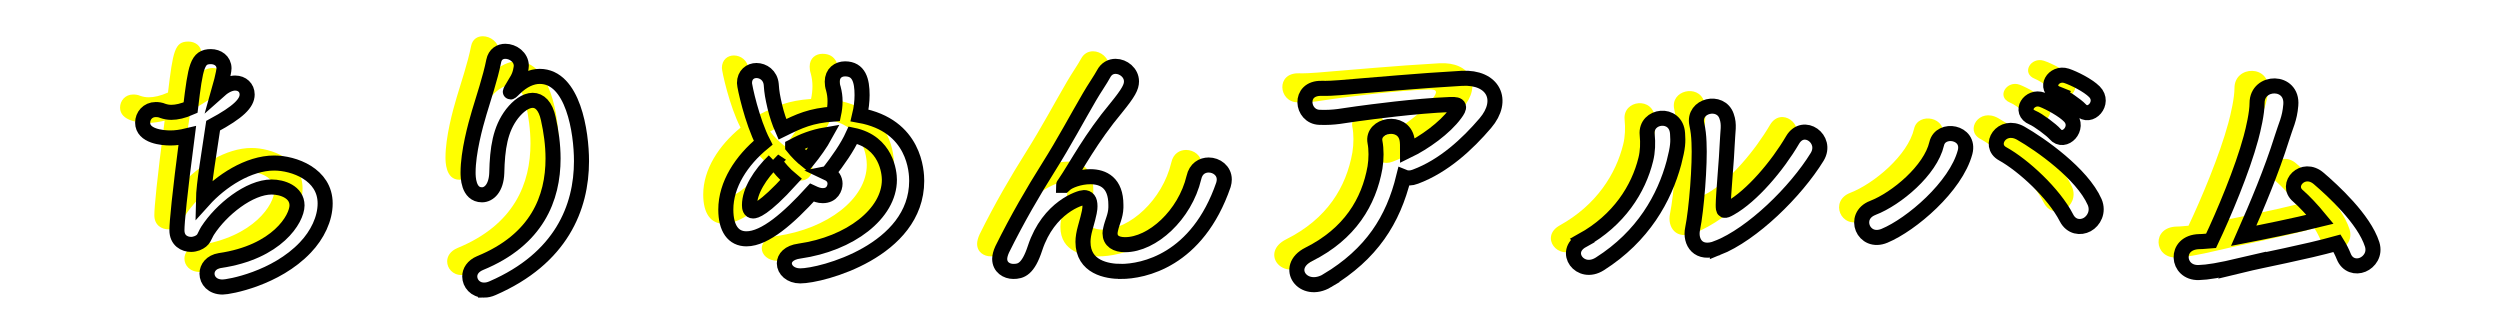
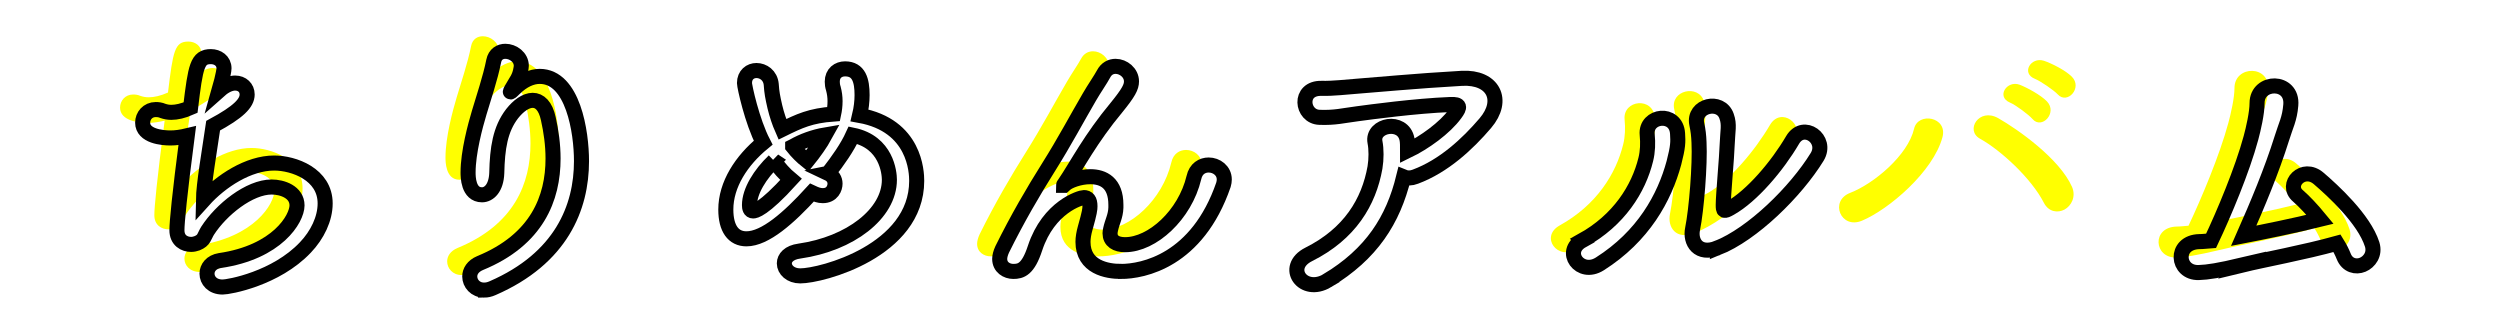
<svg xmlns="http://www.w3.org/2000/svg" id="_レイヤー_2" viewBox="0 0 332 44">
  <g id="_レイヤー_1-2">
    <rect id="_長方形_492" width="332" height="44" fill="#fff" />
    <g id="_グループ_758">
      <g id="_グループ_307">
        <g id="_ちりめんアルバム" fill="none" isolation="isolate">
          <g fill="none" isolation="isolate">
            <path d="m26.418,9.771c.666-.518,1.295-.74,1.812-.74.925,0,1.592.629,1.592,1.518,0,1.146-1.148,2.33-4.516,4.143-.48,3.332-1.258,7.697-1.295,9.918,2.332-2.59,5.994-4.959,9.398-4.959,2.591,0,6.771,1.48,6.771,5.365,0,2.035-1.035,4.182-2.627,5.848-3.922,4.143-10.139,5.254-10.989,5.254-1.369,0-2.072-.889-2.072-1.777,0-.775.556-1.553,1.702-1.738,7.623-1.109,10.25-5.551,10.25-7.326s-1.961-2.443-3.367-2.443c-2.961,0-6.697,2.998-8.511,5.811-.481.777-.407,1.258-1.406,1.664-.222.074-.481.148-.777.148-.888,0-1.887-.518-1.887-1.887,0-1.037.333-4.588,1.369-12.545-.777.186-1.517.297-2.22.297-1.074,0-3.701-.223-3.701-2.035,0-.889.666-1.738,1.739-1.738.296,0,.63.037.962.184.334.111.666.186,1.11.186.703,0,1.554-.186,2.554-.629.666-5.514.888-6.771,2.701-6.771.888,0,1.738.555,1.738,1.555,0,.555-.592,2.738-.666,2.996l.334-.295Z" fill="#ff0" />
            <path d="m61.271,36.523c-1.147,0-1.888-.887-1.888-1.812,0-.666.407-1.369,1.369-1.775,7.585-3.109,9.694-8.623,9.694-13.877,0-1.85-.258-3.627-.629-5.291-.369-1.74-1.184-2.443-2.072-2.443-.925,0-1.924.74-2.738,1.777-1.59,2.072-1.961,4.588-2.035,7.881-.073,1.998-1.035,2.887-1.961,2.887-1.85,0-1.85-2.441-1.85-2.961,0-2.701.962-6.217,1.48-7.955.555-1.887,1.479-4.588,1.924-6.846.186-.924.852-1.295,1.554-1.295.999,0,2.109.777,2.109,1.924,0,.111-.037.223-.037.334-.185,1.258-.666,1.701-1.147,2.59-.259.406-.295.555-.259.555.074,0,.296-.223.556-.48,1.109-1.074,2.257-1.592,3.33-1.592,4.439,0,5.551,7.4,5.551,11.25,0,6.178-2.701,12.912-11.805,16.873-.406.184-.777.258-1.146.258Z" fill="#ff0" />
-             <path d="m106.967,21.02c.629.297.925.814.925,1.369,0,.592-.37,1.592-1.628,1.592-.48,0-.889-.148-1.443-.408-3.07,3.367-6.217,6.143-8.695,6.143-1.739,0-2.738-1.369-2.738-3.885,0-3.33,2.072-6.512,4.959-8.881-1.48-2.85-2.48-7.475-2.48-7.918,0-1.111.777-1.666,1.592-1.666.889,0,1.85.629,1.961,1.852.074,1.109.186,1.664.481,2.959.259,1.074.592,2.072.999,2.998,2.257-1.111,3.737-1.814,6.809-2.035.111-.518.185-1.111.185-1.703,0-.555-.073-1.109-.222-1.664-.111-.334-.148-.629-.148-.926,0-1.146.814-1.701,1.702-1.701,1.851,0,2.257,1.553,2.257,3.477,0,.852-.11,1.777-.332,2.701,7.4,1.334,7.585,7.549,7.585,8.697,0,9.287-12.618,12.617-15.467,12.617-1.296,0-2.109-.814-2.109-1.666,0-.703.593-1.441,1.998-1.627,6.735-.963,11.952-4.959,11.952-9.473,0-.926-.37-4.996-4.848-5.92-.74,1.627-1.961,3.367-3.293,5.068Zm-7.179-1.664c-1.851,1.775-3.257,4.033-3.257,5.883,0,.369.074.777.482.777.221,0,1.332-.111,5.031-4.182-.851-.703-1.591-1.555-2.257-2.479Zm2.479-1.889c.555.703,1.221,1.369,1.924,1.926.926-1.148,1.776-2.332,2.405-3.479-1.517.258-3.034.812-4.255,1.516l-.074.037Z" fill="#ff0" />
            <path d="m145.854,34.045c-1.85,0-5.033-.555-5.033-3.922,0-.557.111-1.186.297-1.852.592-2.072.629-2.516.629-2.885,0-.852-.296-1.148-.814-1.148-.443,0-4.662,1.223-6.475,6.697-.926,2.85-1.888,3.109-2.887,3.109-.889,0-1.812-.555-1.812-1.666,0-.332.11-.777.332-1.258,2.035-4.107,4.107-7.658,6.18-10.953,2.072-3.293,3.737-6.438,5.402-9.287.592-1.035,1.518-2.367,1.887-3.07.371-.703.963-1,1.592-1,1.036,0,2.109.852,2.109,1.998,0,.74-.371,1.48-1.998,3.479-1.666,1.998-2.998,3.922-4.107,5.662-1.11,1.738-1.998,3.293-2.812,4.477-.074.111-.111.148-.111.186h.037s.074-.074.186-.148c.48-.443,1.924-1,3.33-1,1.738,0,3.404.814,3.404,3.738v.369c-.037,1.148-.481,1.852-.703,2.887-.037.186-.074.371-.074.518,0,1.037.814,1.518,1.998,1.518,3.59,0,7.955-3.922,9.14-8.918.259-1.184,1.11-1.664,1.962-1.664,1.035,0,2.071.74,2.071,1.924,0,.223-.036.443-.11.703-3.479,10.102-10.694,11.508-13.617,11.508Z" fill="#ff0" />
-             <path d="m173.27,35.266c-3.219,1.924-5.846-1.775-2.479-3.479,5.476-2.738,7.992-6.957,8.807-11.545.185-1.109.185-2.441,0-3.367-.445-2.293,3.736-3.107,4.255-.369.073.369.073.924.073,1.518,2.221-1.074,4.959-3.035,6.328-4.922.629-.852.74-1.295-.666-1.221-4.662.184-10.62.998-12.285,1.221-1.998.258-2.997.555-5.069.48-2.405-.074-2.849-3.922.259-3.848,1.592.037,3.33-.186,4.885-.297,1.628-.111,7.808-.703,13.766-1.035,4.144-.223,5.734,2.885,3.107,5.957-2.368,2.775-5.514,5.699-9.287,7.104-.556.223-1.11.223-1.555.037-1.406,5.736-4.256,10.213-10.139,13.766Z" fill="#ff0" />
            <path d="m207.125,29.938c4.884-2.701,7.475-6.846,8.436-10.768.26-1.037.297-2.184.186-3.293-.26-2.627,3.848-3.109,4.033-.148.074,1.146.074,1.738-.48,3.885-1.259,4.662-4.07,9.77-9.844,13.432-2.627,1.666-4.995-1.627-2.33-3.107Zm17.945.998c-2.516,1-3.663-.775-3.293-2.553.518-2.516.999-8.547.852-11.471-.037-.924-.111-1.59-.297-2.441-.518-2.48,3.183-3.33,3.959-1.037.408,1.148.148,1.889.074,3.85-.037,1.479-.518,6.66-.518,7.918,0,.852.074.926.926.443,2.885-1.627,6.253-5.586,8.288-9.064,1.442-2.443,4.699-.111,3.256,2.256-2.849,4.627-8.585,10.25-13.247,12.1Z" fill="#ff0" />
            <path d="m245.715,25.607c3.146-1.221,7.66-4.994,8.475-8.51.518-2.258,4.477-1.592,3.773,1.109-1.221,4.588-7.141,9.621-10.693,11.102-2.812,1.184-4.366-2.627-1.555-3.701Zm25.717,1.332c-1.664-3.256-5.734-6.992-8.473-8.51-2.035-1.109-.148-4.182,2.404-2.738,2.591,1.48,8.141,5.365,9.807,9.139.555,1.297-.111,2.518-1,2.998-.888.48-2.109.334-2.738-.889Zm-4.514-13.32c-1.85-.777-.407-2.998,1.295-2.367.963.369,2.812,1.369,3.627,2.219,1.442,1.518-.703,3.775-1.925,2.332-.481-.555-2.257-1.887-2.997-2.184Zm3.33-3.145c-1.887-.74-.555-2.961,1.184-2.406,1,.334,2.85,1.258,3.701,2.109,1.48,1.48-.592,3.738-1.851,2.369-.519-.557-2.294-1.777-3.034-2.072Z" fill="#ff0" />
            <path d="m294.778,33.193c-3.146.74-4.589.963-5.772,1-2.961.109-3.33-4.033.074-4.107.48,0,.999-.074,1.554-.111,1.702-3.59,4.145-9.398,5.292-13.654.332-1.221.813-3.33.813-4.625,0-3.072,4.773-3.109,4.478.26-.148,1.85-.666,2.701-1.184,4.402-1.369,4.367-3.257,8.844-5.07,12.951,2.664-.518,6.697-1.332,10.139-2.184-1.035-1.258-2.109-2.404-2.923-3.107-1.776-1.48.666-4.145,2.775-2.295,1.813,1.555,5.994,5.365,7.067,8.732.406,1.295-.37,2.332-1.258,2.701-.889.371-2.035.111-2.517-1.109-.222-.555-.519-1.146-.888-1.74-4.404,1.223-9.695,2.184-12.581,2.887Z" fill="#ff0" />
          </g>
        </g>
      </g>
      <g id="_グループ_308">
        <g id="_ちりめんアルバム-2" fill="none" isolation="isolate">
          <g fill="none" isolation="isolate">
            <path d="m29.418,11.771c.666-.518,1.295-.74,1.812-.74.925,0,1.592.629,1.592,1.518,0,1.146-1.148,2.33-4.516,4.143-.48,3.332-1.258,7.697-1.295,9.918,2.332-2.59,5.994-4.959,9.398-4.959,2.591,0,6.771,1.48,6.771,5.365,0,2.035-1.035,4.182-2.627,5.848-3.922,4.143-10.139,5.254-10.989,5.254-1.369,0-2.072-.889-2.072-1.777,0-.775.556-1.553,1.702-1.738,7.623-1.109,10.25-5.551,10.25-7.326s-1.961-2.443-3.367-2.443c-2.961,0-6.697,2.998-8.511,5.811-.481.777-.407,1.258-1.406,1.664-.222.074-.481.148-.777.148-.888,0-1.887-.518-1.887-1.887,0-1.037.333-4.588,1.369-12.545-.777.186-1.517.297-2.22.297-1.074,0-3.701-.223-3.701-2.035,0-.889.666-1.738,1.739-1.738.296,0,.63.037.962.184.334.111.666.186,1.11.186.703,0,1.554-.186,2.554-.629.666-5.514.888-6.771,2.701-6.771.888,0,1.738.555,1.738,1.555,0,.555-.592,2.738-.666,2.996l.334-.295Z" fill="none" stroke="#000" stroke-width="2" />
            <path d="m64.271,38.523c-1.147,0-1.888-.887-1.888-1.812,0-.666.407-1.369,1.369-1.775,7.585-3.109,9.694-8.623,9.694-13.877,0-1.85-.258-3.627-.629-5.291-.369-1.74-1.184-2.443-2.072-2.443-.925,0-1.924.74-2.738,1.777-1.59,2.072-1.961,4.588-2.035,7.881-.073,1.998-1.035,2.887-1.961,2.887-1.85,0-1.85-2.441-1.85-2.961,0-2.701.962-6.217,1.48-7.955.555-1.887,1.479-4.588,1.924-6.846.186-.924.852-1.295,1.554-1.295.999,0,2.109.777,2.109,1.924,0,.111-.037.223-.037.334-.185,1.258-.666,1.701-1.147,2.59-.259.406-.295.555-.259.555.074,0,.296-.223.556-.48,1.109-1.074,2.257-1.592,3.33-1.592,4.439,0,5.551,7.4,5.551,11.25,0,6.178-2.701,12.912-11.805,16.873-.406.184-.777.258-1.146.258Z" fill="none" stroke="#000" stroke-width="2" />
            <path d="m109.967,23.02c.629.297.925.814.925,1.369,0,.592-.37,1.592-1.628,1.592-.48,0-.889-.148-1.443-.408-3.07,3.367-6.217,6.143-8.695,6.143-1.739,0-2.738-1.369-2.738-3.885,0-3.33,2.072-6.512,4.959-8.881-1.48-2.85-2.48-7.475-2.48-7.918,0-1.111.777-1.666,1.592-1.666.889,0,1.85.629,1.961,1.852.074,1.109.186,1.664.481,2.959.259,1.074.592,2.072.999,2.998,2.257-1.111,3.737-1.814,6.809-2.035.111-.518.185-1.111.185-1.703,0-.555-.073-1.109-.222-1.664-.111-.334-.148-.629-.148-.926,0-1.146.814-1.701,1.702-1.701,1.851,0,2.257,1.553,2.257,3.477,0,.852-.11,1.777-.332,2.701,7.4,1.334,7.585,7.549,7.585,8.697,0,9.287-12.618,12.617-15.467,12.617-1.296,0-2.109-.814-2.109-1.666,0-.703.593-1.441,1.998-1.627,6.735-.963,11.952-4.959,11.952-9.473,0-.926-.37-4.996-4.848-5.92-.74,1.627-1.961,3.367-3.293,5.068Zm-7.179-1.664c-1.851,1.775-3.257,4.033-3.257,5.883,0,.369.074.777.482.777.221,0,1.332-.111,5.031-4.182-.851-.703-1.591-1.555-2.257-2.479Zm2.479-1.889c.555.703,1.221,1.369,1.924,1.926.926-1.148,1.776-2.332,2.405-3.479-1.517.258-3.034.812-4.255,1.516l-.074.037Z" fill="none" stroke="#000" stroke-width="2" />
            <path d="m148.854,36.045c-1.85,0-5.033-.555-5.033-3.922,0-.557.111-1.186.297-1.852.592-2.072.629-2.516.629-2.885,0-.852-.296-1.148-.814-1.148-.443,0-4.662,1.223-6.475,6.697-.926,2.85-1.888,3.109-2.887,3.109-.889,0-1.812-.555-1.812-1.666,0-.332.11-.777.332-1.258,2.035-4.107,4.107-7.658,6.18-10.953,2.072-3.293,3.737-6.438,5.402-9.287.592-1.035,1.518-2.367,1.887-3.07.371-.703.963-1,1.592-1,1.036,0,2.109.852,2.109,1.998,0,.74-.371,1.48-1.998,3.479-1.666,1.998-2.998,3.922-4.107,5.662-1.11,1.738-1.998,3.293-2.812,4.477-.074.111-.111.148-.111.186h.037s.074-.074.186-.148c.48-.443,1.924-1,3.33-1,1.738,0,3.404.814,3.404,3.738v.369c-.037,1.148-.481,1.852-.703,2.887-.037.186-.074.371-.074.518,0,1.037.814,1.518,1.998,1.518,3.59,0,7.955-3.922,9.14-8.918.259-1.184,1.11-1.664,1.962-1.664,1.035,0,2.071.74,2.071,1.924,0,.223-.036.443-.11.703-3.479,10.102-10.694,11.508-13.617,11.508Z" fill="none" stroke="#000" stroke-width="2" />
            <path d="m176.27,37.266c-3.219,1.924-5.846-1.775-2.479-3.479,5.476-2.738,7.992-6.957,8.807-11.545.185-1.109.185-2.441,0-3.367-.445-2.293,3.736-3.107,4.255-.369.073.369.073.924.073,1.518,2.221-1.074,4.959-3.035,6.328-4.922.629-.852.74-1.295-.666-1.221-4.662.184-10.62.998-12.285,1.221-1.998.258-2.997.555-5.069.48-2.405-.074-2.849-3.922.259-3.848,1.592.037,3.33-.186,4.885-.297,1.628-.111,7.808-.703,13.766-1.035,4.144-.223,5.734,2.885,3.107,5.957-2.368,2.775-5.514,5.699-9.287,7.104-.556.223-1.11.223-1.555.037-1.406,5.736-4.256,10.213-10.139,13.766Z" fill="none" stroke="#000" stroke-width="2" />
            <path d="m210.125,31.938c4.884-2.701,7.475-6.846,8.436-10.768.26-1.037.297-2.184.186-3.293-.26-2.627,3.848-3.109,4.033-.148.074,1.146.074,1.738-.48,3.885-1.259,4.662-4.07,9.77-9.844,13.432-2.627,1.666-4.995-1.627-2.33-3.107Zm17.945.998c-2.516,1-3.663-.775-3.293-2.553.518-2.516.999-8.547.852-11.471-.037-.924-.111-1.59-.297-2.441-.518-2.48,3.183-3.33,3.959-1.037.408,1.148.148,1.889.074,3.85-.037,1.479-.518,6.66-.518,7.918,0,.852.074.926.926.443,2.885-1.627,6.253-5.586,8.288-9.064,1.442-2.443,4.699-.111,3.256,2.256-2.849,4.627-8.585,10.25-13.247,12.1Z" fill="none" stroke="#000" stroke-width="2" />
-             <path d="m248.715,27.607c3.146-1.221,7.66-4.994,8.475-8.51.518-2.258,4.477-1.592,3.773,1.109-1.221,4.588-7.141,9.621-10.693,11.102-2.812,1.184-4.366-2.627-1.555-3.701Zm25.717,1.332c-1.664-3.256-5.734-6.992-8.473-8.51-2.035-1.109-.148-4.182,2.404-2.738,2.591,1.48,8.141,5.365,9.807,9.139.555,1.297-.111,2.518-1,2.998-.888.48-2.109.334-2.738-.889Zm-4.514-13.32c-1.85-.777-.407-2.998,1.295-2.367.963.369,2.812,1.369,3.627,2.219,1.442,1.518-.703,3.775-1.925,2.332-.481-.555-2.257-1.887-2.997-2.184Zm3.33-3.145c-1.887-.74-.555-2.961,1.184-2.406,1,.334,2.85,1.258,3.701,2.109,1.48,1.48-.592,3.738-1.851,2.369-.519-.557-2.294-1.777-3.034-2.072Z" fill="none" stroke="#000" stroke-width="2" />
            <path d="m297.778,35.193c-3.146.74-4.589.963-5.772,1-2.961.109-3.33-4.033.074-4.107.48,0,.999-.074,1.554-.111,1.702-3.59,4.145-9.398,5.292-13.654.332-1.221.813-3.33.813-4.625,0-3.072,4.773-3.109,4.478.26-.148,1.85-.666,2.701-1.184,4.402-1.369,4.367-3.257,8.844-5.07,12.951,2.664-.518,6.697-1.332,10.139-2.184-1.035-1.258-2.109-2.404-2.923-3.107-1.776-1.48.666-4.145,2.775-2.295,1.813,1.555,5.994,5.365,7.067,8.732.406,1.295-.37,2.332-1.258,2.701-.889.371-2.035.111-2.517-1.109-.222-.555-.519-1.146-.888-1.74-4.404,1.223-9.695,2.184-12.581,2.887Z" fill="none" stroke="#000" stroke-width="2" />
          </g>
        </g>
      </g>
    </g>
  </g>
</svg>